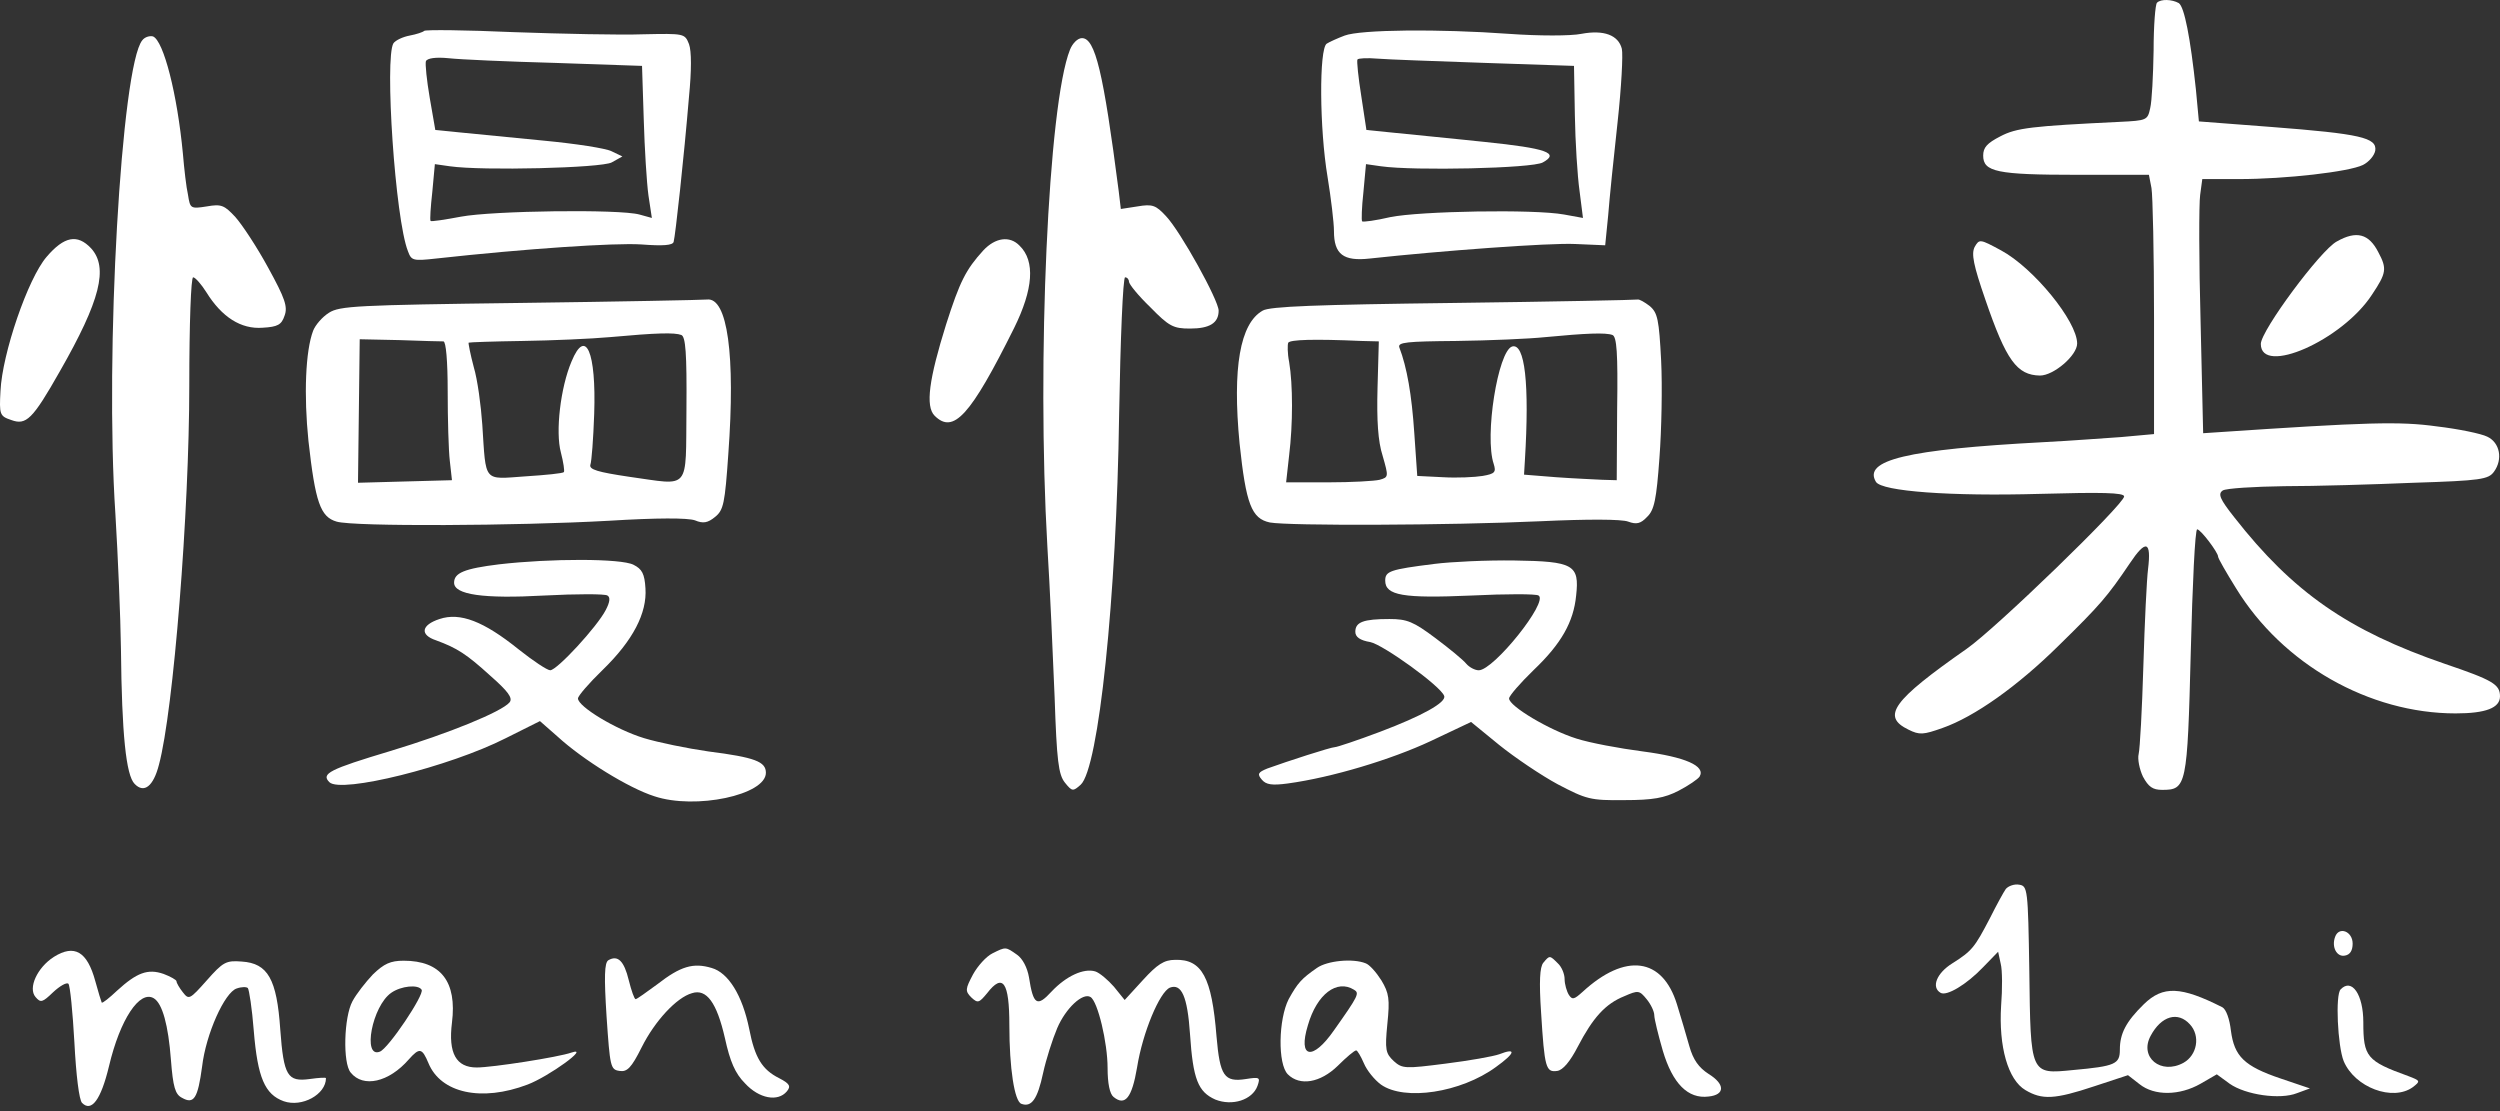
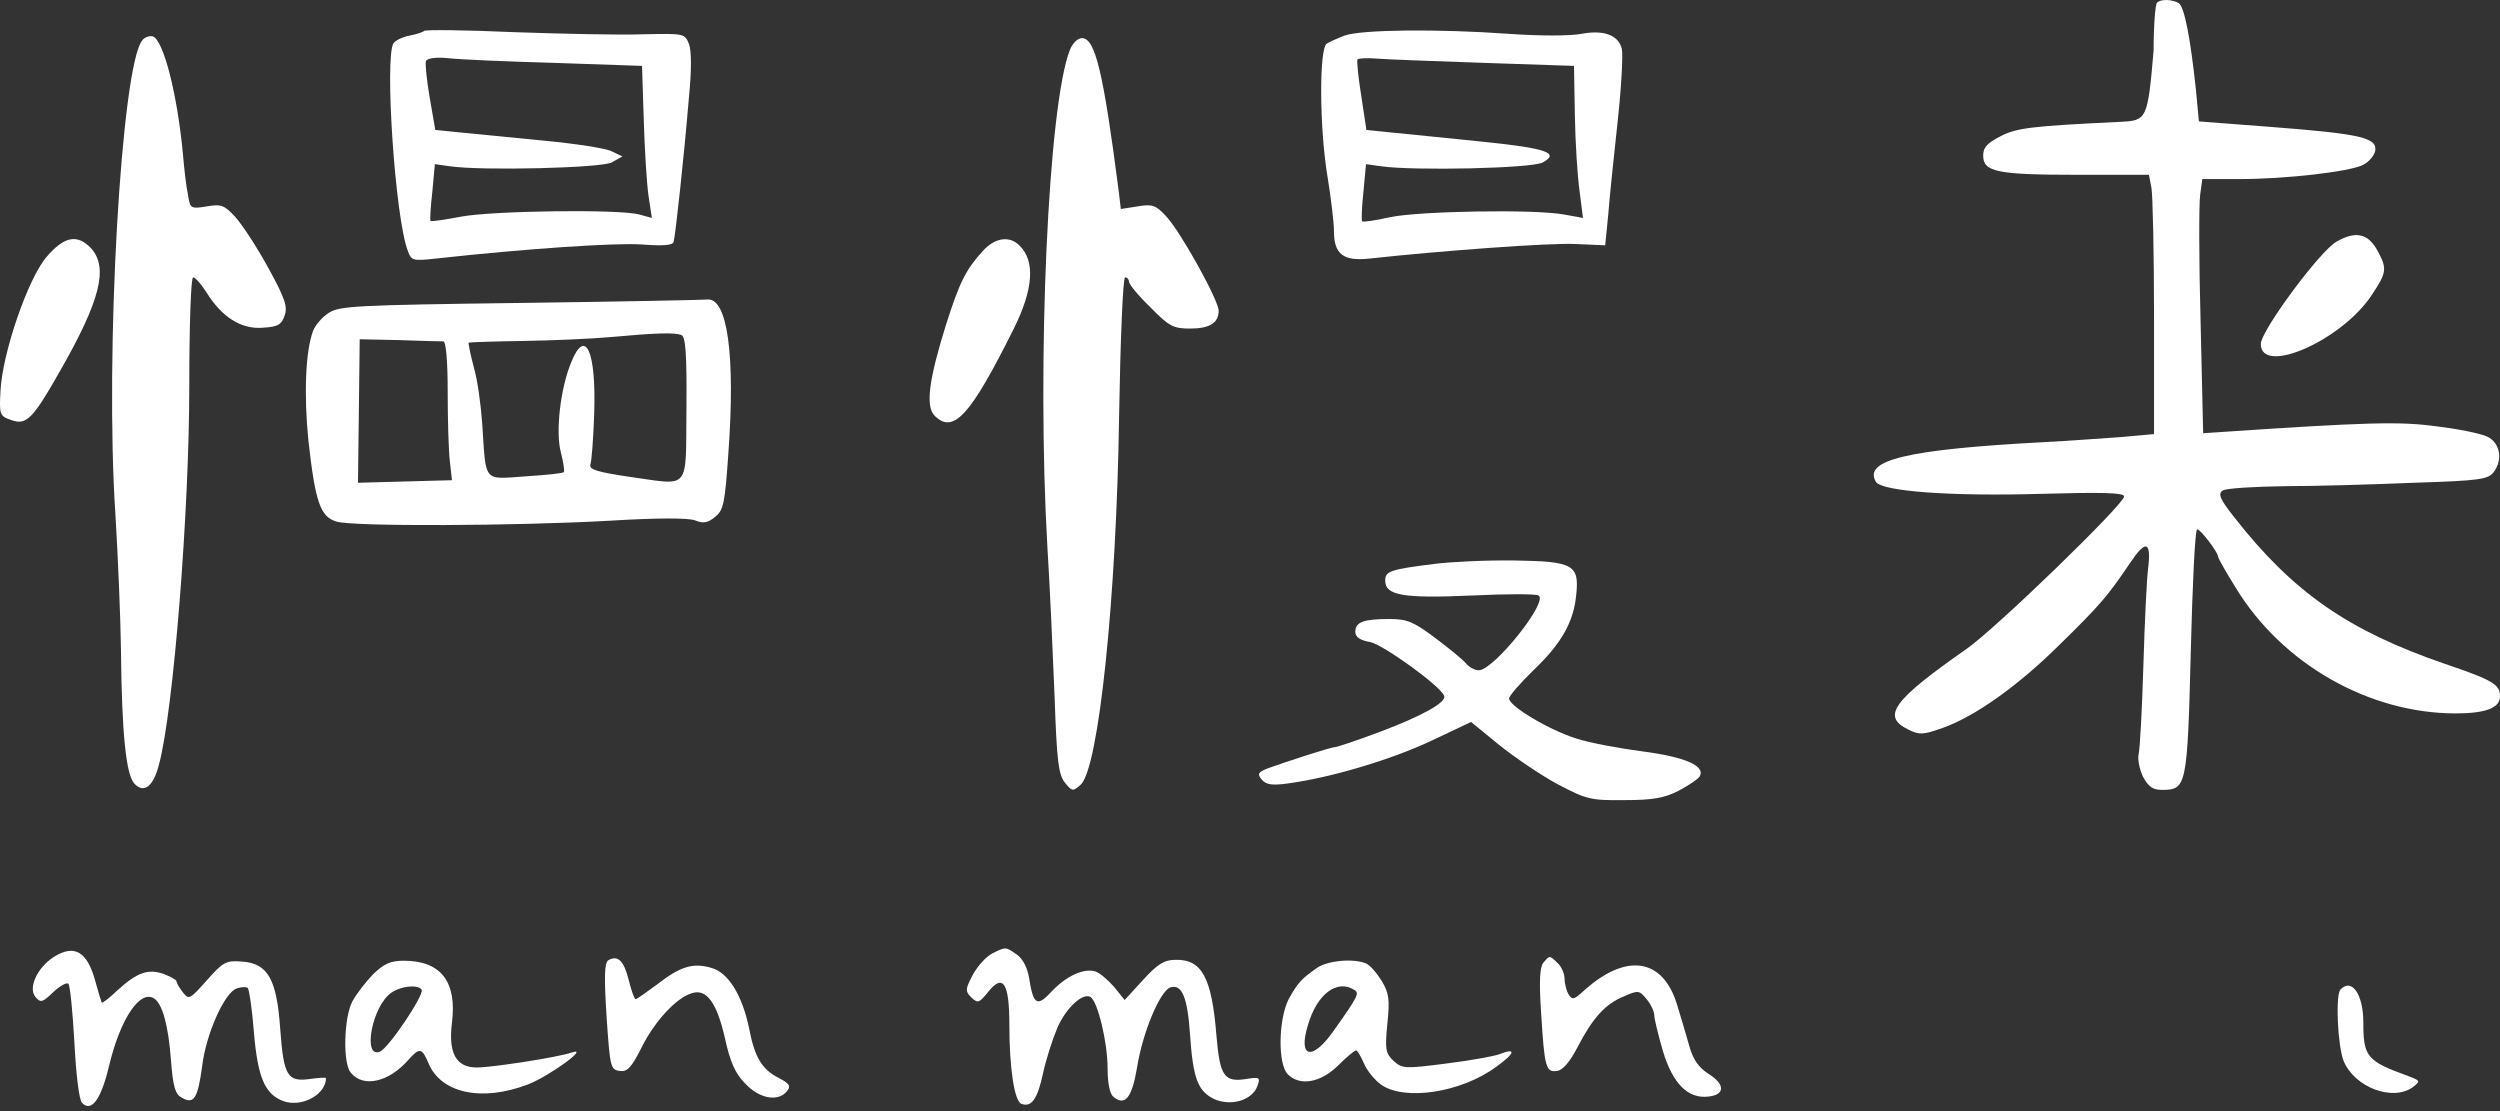
<svg xmlns="http://www.w3.org/2000/svg" width="171" height="76" viewBox="0 0 171 76" fill="none">
  <rect x="0" y="0" width="171" height="76" fill="#333333" stroke="none" />
-   <path d="M147.541 0.184C147.424 0.271 147.307 1.761 147.307 3.456C147.278 5.15 147.19 6.932 147.073 7.4C146.898 8.218 146.839 8.247 144.999 8.335C138.951 8.627 137.929 8.744 136.819 9.328C135.913 9.795 135.65 10.088 135.65 10.643C135.65 11.753 136.585 11.957 142.048 11.957H146.986L147.161 12.863C147.248 13.36 147.336 17.362 147.336 21.744V29.691L145.087 29.895C143.83 29.983 141.435 30.158 139.74 30.246C130.421 30.742 127.412 31.473 128.317 32.963C128.726 33.606 133.401 33.956 139.536 33.781C143.743 33.664 145.291 33.693 145.291 33.956C145.291 34.482 136.527 42.984 134.511 44.386C129.457 47.921 128.668 49.002 130.538 49.907C131.297 50.287 131.56 50.258 132.875 49.791C135.037 49.031 137.987 46.957 140.85 44.123C143.655 41.377 144.152 40.792 145.671 38.543C146.781 36.878 147.161 36.995 146.927 38.923C146.839 39.595 146.693 42.575 146.606 45.554C146.518 48.505 146.372 51.222 146.284 51.573C146.197 51.923 146.343 52.624 146.577 53.121C146.956 53.822 147.248 54.027 147.891 54.027C149.556 54.027 149.615 53.793 149.849 44.59C149.965 39.974 150.141 36.206 150.287 36.206C150.521 36.206 151.718 37.783 151.718 38.075C151.718 38.192 152.273 39.156 152.945 40.237C156.13 45.438 162.06 48.797 167.962 48.797C170.036 48.797 171 48.418 171 47.629C171 46.811 170.504 46.519 167.232 45.408C160.6 43.13 156.831 40.5 152.829 35.388C151.835 34.132 151.689 33.781 152.04 33.547C152.273 33.401 154.172 33.284 156.247 33.255C158.35 33.255 162.323 33.138 165.099 33.021C169.715 32.875 170.211 32.788 170.591 32.262C171.205 31.415 171 30.275 170.124 29.866C169.715 29.662 168.166 29.34 166.676 29.165C164.135 28.814 161.973 28.873 151.572 29.574L150.696 29.632L150.521 22.037C150.404 17.859 150.404 13.944 150.491 13.33L150.637 12.249H153.15C156.334 12.249 160.658 11.753 161.622 11.285C162.031 11.081 162.411 10.643 162.469 10.292C162.586 9.416 161.447 9.153 155.37 8.685L150.404 8.305L150.199 6.114C149.819 2.55 149.41 0.476 149.031 0.213C148.563 -0.05 147.804 -0.079 147.541 0.184Z" fill="white" />
+   <path d="M147.541 0.184C147.424 0.271 147.307 1.761 147.307 3.456C146.898 8.218 146.839 8.247 144.999 8.335C138.951 8.627 137.929 8.744 136.819 9.328C135.913 9.795 135.65 10.088 135.65 10.643C135.65 11.753 136.585 11.957 142.048 11.957H146.986L147.161 12.863C147.248 13.36 147.336 17.362 147.336 21.744V29.691L145.087 29.895C143.83 29.983 141.435 30.158 139.74 30.246C130.421 30.742 127.412 31.473 128.317 32.963C128.726 33.606 133.401 33.956 139.536 33.781C143.743 33.664 145.291 33.693 145.291 33.956C145.291 34.482 136.527 42.984 134.511 44.386C129.457 47.921 128.668 49.002 130.538 49.907C131.297 50.287 131.56 50.258 132.875 49.791C135.037 49.031 137.987 46.957 140.85 44.123C143.655 41.377 144.152 40.792 145.671 38.543C146.781 36.878 147.161 36.995 146.927 38.923C146.839 39.595 146.693 42.575 146.606 45.554C146.518 48.505 146.372 51.222 146.284 51.573C146.197 51.923 146.343 52.624 146.577 53.121C146.956 53.822 147.248 54.027 147.891 54.027C149.556 54.027 149.615 53.793 149.849 44.59C149.965 39.974 150.141 36.206 150.287 36.206C150.521 36.206 151.718 37.783 151.718 38.075C151.718 38.192 152.273 39.156 152.945 40.237C156.13 45.438 162.06 48.797 167.962 48.797C170.036 48.797 171 48.418 171 47.629C171 46.811 170.504 46.519 167.232 45.408C160.6 43.13 156.831 40.5 152.829 35.388C151.835 34.132 151.689 33.781 152.04 33.547C152.273 33.401 154.172 33.284 156.247 33.255C158.35 33.255 162.323 33.138 165.099 33.021C169.715 32.875 170.211 32.788 170.591 32.262C171.205 31.415 171 30.275 170.124 29.866C169.715 29.662 168.166 29.34 166.676 29.165C164.135 28.814 161.973 28.873 151.572 29.574L150.696 29.632L150.521 22.037C150.404 17.859 150.404 13.944 150.491 13.33L150.637 12.249H153.15C156.334 12.249 160.658 11.753 161.622 11.285C162.031 11.081 162.411 10.643 162.469 10.292C162.586 9.416 161.447 9.153 155.37 8.685L150.404 8.305L150.199 6.114C149.819 2.55 149.41 0.476 149.031 0.213C148.563 -0.05 147.804 -0.079 147.541 0.184Z" fill="white" />
  <path d="M29.015 2.112C28.927 2.199 28.489 2.345 28.022 2.433C27.554 2.521 27.058 2.754 26.912 2.959C26.298 3.952 27.029 14.995 27.905 17.187C28.139 17.829 28.256 17.859 29.833 17.683C35.939 17.011 42.045 16.602 43.856 16.719C45.376 16.836 46.018 16.778 46.077 16.544C46.194 16.135 46.778 10.818 47.128 6.611C47.304 4.829 47.304 3.485 47.128 3.017C46.836 2.287 46.807 2.287 44.002 2.345C42.425 2.404 38.452 2.316 35.15 2.199C31.849 2.053 29.103 2.024 29.015 2.112ZM37.984 4.303L43.915 4.507L44.032 8.159C44.09 10.175 44.236 12.512 44.353 13.36L44.587 14.908L43.739 14.674C42.366 14.294 33.719 14.411 31.528 14.82C30.447 15.025 29.483 15.171 29.453 15.112C29.395 15.054 29.453 14.178 29.57 13.126L29.745 11.227L30.768 11.373C33.018 11.694 41.139 11.49 41.84 11.11L42.571 10.701L41.84 10.35C41.461 10.146 39.357 9.825 37.195 9.62C35.033 9.415 32.462 9.153 31.528 9.065L29.775 8.89L29.395 6.699C29.19 5.501 29.073 4.361 29.132 4.186C29.22 3.982 29.804 3.894 30.68 3.982C31.44 4.069 34.741 4.215 37.984 4.303Z" fill="white" />
  <path d="M91.974 2.433C91.506 2.609 90.922 2.871 90.746 2.988C90.221 3.339 90.25 8.802 90.805 12.103C91.039 13.535 91.243 15.229 91.243 15.814C91.243 17.391 91.886 17.888 93.697 17.683C98.518 17.158 105.997 16.602 107.75 16.69L109.795 16.778L109.999 14.733C110.087 13.593 110.379 10.73 110.642 8.364C110.905 5.968 111.022 3.719 110.934 3.339C110.7 2.404 109.707 2.024 108.159 2.316C107.457 2.462 105.237 2.462 103.221 2.316C98.401 1.966 93.054 2.024 91.974 2.433ZM101.585 4.303L107.662 4.507L107.72 7.867C107.75 9.708 107.896 12.045 108.042 13.068L108.275 14.908L106.99 14.674C104.916 14.294 97.115 14.441 95.1 14.85C94.106 15.083 93.23 15.2 93.171 15.142C93.113 15.083 93.142 14.178 93.259 13.126L93.434 11.227L94.457 11.373C96.706 11.694 104.828 11.519 105.529 11.11C106.698 10.467 105.792 10.146 101.556 9.708C99.336 9.474 96.619 9.211 95.479 9.094L93.463 8.89L93.113 6.582C92.908 5.296 92.791 4.157 92.85 4.069C92.908 3.982 93.522 3.952 94.223 4.011C94.895 4.069 98.225 4.186 101.585 4.303Z" fill="white" />
  <path d="M9.734 2.754C8.302 4.478 7.163 24.198 7.893 35.154C8.068 38.046 8.244 42.224 8.273 44.386C8.331 50.229 8.623 53.033 9.208 53.617C9.85 54.289 10.493 53.793 10.873 52.303C11.866 48.622 12.947 34.949 12.947 26.389C12.947 22.095 13.064 18.969 13.21 18.969C13.356 18.969 13.765 19.436 14.116 19.991C15.168 21.686 16.482 22.533 17.972 22.416C18.995 22.358 19.258 22.212 19.462 21.598C19.696 20.984 19.491 20.4 18.352 18.326C17.592 16.924 16.57 15.375 16.102 14.849C15.343 14.031 15.138 13.944 14.145 14.119C13.035 14.294 13.006 14.265 12.86 13.33C12.743 12.834 12.597 11.548 12.509 10.496C12.129 6.465 11.194 2.784 10.464 2.491C10.259 2.433 9.909 2.521 9.734 2.754Z" fill="white" />
  <path d="M73.188 3.397C71.698 7.107 70.909 24.724 71.64 37.374C71.815 40.179 72.02 44.824 72.136 47.687C72.282 52.04 72.399 52.975 72.838 53.53C73.334 54.144 73.393 54.144 73.918 53.676C75.146 52.566 76.373 40.88 76.548 28.376C76.635 23.205 76.811 18.969 76.957 18.969C77.103 18.969 77.22 19.115 77.22 19.261C77.22 19.436 77.862 20.225 78.681 21.014C79.966 22.328 80.258 22.474 81.398 22.474C82.741 22.474 83.355 22.095 83.355 21.247C83.355 20.546 80.755 15.843 79.761 14.791C79.06 14.031 78.827 13.944 77.804 14.119L76.665 14.294L76.519 13.067C75.467 4.916 74.912 2.608 74.006 2.608C73.714 2.608 73.363 2.959 73.188 3.397Z" fill="white" />
  <path d="M159.84 16.515C158.73 17.099 154.64 22.621 154.64 23.526C154.64 25.717 160.19 23.293 162.236 20.166C163.229 18.677 163.287 18.384 162.674 17.245C162.031 15.989 161.184 15.755 159.84 16.515Z" fill="white" />
  <path d="M3.189 17.567C1.904 19.056 0.151 24.198 0.034 26.74C-0.054 28.347 -0.024 28.464 0.764 28.727C1.787 29.106 2.225 28.697 4.095 25.396C6.87 20.546 7.425 18.297 6.228 16.982C5.293 15.989 4.387 16.164 3.189 17.567Z" fill="white" />
  <path d="M67.258 17.128C66.06 18.443 65.651 19.261 64.716 22.182C63.547 25.922 63.284 27.791 63.927 28.434C65.213 29.72 66.381 28.434 69.361 22.445C70.676 19.787 70.822 17.858 69.741 16.807C69.069 16.105 68.076 16.252 67.258 17.128Z" fill="white" />
-   <path d="M135.065 16.894C134.832 17.362 134.978 18.121 135.796 20.488C137.227 24.666 137.958 25.659 139.535 25.688C140.47 25.688 142.077 24.315 142.077 23.497C142.077 21.978 139.097 18.326 136.877 17.128C135.416 16.339 135.387 16.339 135.065 16.894Z" fill="white" />
  <path d="M35.589 20.721C24.399 20.867 23.231 20.926 22.5 21.393C22.033 21.686 21.566 22.241 21.419 22.62C20.894 23.994 20.777 27.032 21.098 30.158C21.566 34.365 21.916 35.358 23.026 35.679C24.224 36.03 35.326 35.972 41.636 35.621C44.938 35.417 47.041 35.417 47.538 35.592C48.093 35.826 48.414 35.767 48.911 35.358C49.495 34.891 49.583 34.423 49.816 31.064C50.313 24.286 49.758 20.312 48.356 20.488C48.093 20.517 42.337 20.634 35.589 20.721ZM46.603 22.913C46.895 23.029 46.983 24.14 46.953 27.967C46.895 33.664 47.275 33.196 43.039 32.612C40.877 32.291 40.292 32.115 40.38 31.794C40.468 31.56 40.584 30.012 40.643 28.317C40.789 24.052 40.059 22.387 39.094 24.724C38.335 26.506 37.984 29.544 38.364 30.947C38.539 31.619 38.627 32.232 38.569 32.291C38.51 32.378 37.312 32.495 35.939 32.583C33.018 32.787 33.252 33.05 32.989 29.048C32.901 27.762 32.667 25.98 32.404 25.104C32.171 24.227 32.025 23.468 32.054 23.438C32.083 23.409 33.748 23.351 35.735 23.322C37.751 23.292 40.438 23.175 41.724 23.059C44.938 22.767 46.135 22.737 46.603 22.913ZM30.33 23.351C30.505 23.351 30.622 24.695 30.622 26.769C30.622 28.668 30.681 30.801 30.768 31.531L30.914 32.846L27.701 32.933L24.487 33.021L24.546 28.113C24.575 25.425 24.604 23.205 24.604 23.205C24.633 23.205 25.86 23.234 27.321 23.263C28.811 23.322 30.184 23.351 30.33 23.351Z" fill="white" />
-   <path d="M99.424 20.722C90.104 20.839 86.832 20.956 86.365 21.248C84.816 22.124 84.29 25.162 84.787 30.334C85.225 34.482 85.605 35.475 86.861 35.738C88.147 35.972 99.015 35.943 105.413 35.651C108.568 35.505 110.934 35.505 111.372 35.68C111.928 35.884 112.22 35.826 112.658 35.358C113.155 34.891 113.301 34.161 113.505 31.327C113.651 29.428 113.71 26.419 113.622 24.666C113.476 21.861 113.388 21.394 112.833 20.926C112.483 20.663 112.132 20.459 112.015 20.488C111.928 20.517 106.26 20.634 99.424 20.722ZM110.292 22.913C110.584 23.03 110.671 24.111 110.613 27.967L110.584 32.846L109.59 32.817C109.065 32.788 107.633 32.729 106.435 32.641L104.244 32.466L104.302 31.502C104.624 26.243 104.302 23.439 103.426 23.702C102.462 24.023 101.527 29.837 102.17 31.736C102.345 32.291 102.257 32.408 101.41 32.554C100.884 32.641 99.657 32.7 98.693 32.641L96.94 32.554L96.736 29.603C96.561 27.003 96.239 25.133 95.713 23.76C95.596 23.41 96.21 23.351 99.599 23.322C101.848 23.293 104.595 23.176 105.705 23.059C108.48 22.796 109.824 22.738 110.292 22.913ZM93.142 23.322L94.311 23.351L94.223 26.535C94.165 28.756 94.252 30.187 94.574 31.181C94.983 32.612 94.983 32.641 94.369 32.817C94.019 32.904 92.441 32.992 90.864 32.992H87.971L88.176 31.151C88.439 29.019 88.439 26.302 88.176 24.753C88.059 24.169 88.059 23.556 88.117 23.439C88.263 23.234 89.812 23.176 93.142 23.322Z" fill="white" />
-   <path d="M34.128 38.601C31.761 38.893 31.06 39.185 31.06 39.857C31.06 40.675 33.047 40.967 37.225 40.734C39.445 40.617 41.402 40.617 41.548 40.734C41.753 40.85 41.724 41.172 41.432 41.727C40.847 42.866 38.101 45.846 37.634 45.846C37.429 45.846 36.465 45.204 35.472 44.415C33.076 42.487 31.469 41.873 30.067 42.34C28.811 42.749 28.694 43.422 29.833 43.801C31.265 44.327 31.907 44.736 33.544 46.226C34.741 47.278 35.092 47.745 34.858 48.037C34.332 48.68 30.68 50.17 26.707 51.368C22.529 52.624 21.945 52.916 22.529 53.501C23.318 54.289 30.739 52.449 34.595 50.492L36.932 49.323L38.13 50.375C39.883 51.981 43.009 53.91 44.762 54.465C47.567 55.4 52.387 54.377 52.387 52.858C52.387 52.098 51.657 51.806 48.443 51.397C47.012 51.193 45.025 50.784 44.061 50.492C42.133 49.907 39.533 48.33 39.533 47.775C39.533 47.599 40.292 46.723 41.227 45.817C43.301 43.801 44.265 41.931 44.149 40.237C44.09 39.244 43.915 38.922 43.331 38.63C42.483 38.192 37.663 38.192 34.128 38.601Z" fill="white" />
  <path d="M98.109 38.572C95.07 38.952 94.749 39.069 94.749 39.712C94.749 40.734 95.976 40.938 100.65 40.734C103.017 40.617 105.091 40.617 105.237 40.734C105.938 41.143 102.17 45.847 101.147 45.847C100.884 45.847 100.504 45.642 100.3 45.408C100.095 45.145 99.131 44.357 98.196 43.656C96.677 42.516 96.239 42.341 95.041 42.341C93.259 42.341 92.704 42.545 92.704 43.217C92.704 43.568 93.025 43.802 93.727 43.918C94.603 44.094 98.547 46.928 98.781 47.599C98.956 48.038 97.261 48.973 94.398 50.054C92.85 50.638 91.448 51.105 91.302 51.105C91.039 51.105 88.059 52.069 86.686 52.566C86.043 52.829 85.984 52.946 86.306 53.326C86.598 53.676 87.007 53.735 88.088 53.589C91.097 53.18 95.158 51.953 97.846 50.696L100.621 49.382L102.549 50.959C103.601 51.806 105.412 53.033 106.552 53.647C108.509 54.669 108.772 54.757 111.109 54.728C113.067 54.728 113.856 54.582 114.82 54.085C115.492 53.735 116.134 53.296 116.251 53.121C116.689 52.391 115.258 51.777 112.366 51.398C110.788 51.193 108.743 50.813 107.837 50.521C105.968 49.937 103.221 48.301 103.221 47.775C103.221 47.599 103.981 46.723 104.916 45.817C106.786 44.035 107.633 42.545 107.808 40.734C108.042 38.63 107.633 38.397 103.601 38.338C101.702 38.309 99.248 38.426 98.109 38.572Z" fill="white" />
-   <path d="M137.198 60.804C137.052 61.009 136.556 61.914 136.117 62.791C135.066 64.807 134.89 65.04 133.546 65.888C132.465 66.56 132.086 67.524 132.728 67.904C133.137 68.166 134.51 67.349 135.65 66.151L136.672 65.099L136.848 65.917C136.965 66.355 136.965 67.67 136.877 68.78C136.702 71.585 137.344 73.863 138.542 74.565C139.682 75.237 140.529 75.207 143.246 74.302L145.554 73.542L146.343 74.156C147.365 74.974 149.089 74.944 150.52 74.126L151.63 73.484L152.507 74.126C153.588 74.886 155.954 75.237 157.123 74.769L157.999 74.448L156.013 73.776C153.5 72.928 152.828 72.257 152.595 70.504C152.507 69.715 152.273 69.043 152.01 68.897C149.176 67.465 147.949 67.407 146.635 68.692C145.408 69.89 144.999 70.708 144.999 71.789C144.999 72.782 144.706 72.928 141.785 73.192C138.863 73.484 138.893 73.513 138.805 66.414C138.717 60.775 138.688 60.6 138.104 60.512C137.783 60.454 137.374 60.6 137.198 60.804ZM149.79 70.066C150.52 70.854 150.287 72.169 149.352 72.695C147.803 73.542 146.313 72.315 147.102 70.854C147.832 69.481 148.972 69.16 149.79 70.066Z" fill="white" />
-   <path d="M159.723 64.077C159.46 64.778 159.84 65.479 160.395 65.362C160.745 65.304 160.921 65.012 160.921 64.544C160.921 63.697 159.986 63.346 159.723 64.077Z" fill="white" />
  <path d="M3.686 65.45C2.546 66.18 1.904 67.582 2.43 68.196C2.78 68.605 2.897 68.576 3.627 67.874C4.095 67.436 4.562 67.173 4.679 67.29C4.796 67.407 4.971 69.218 5.088 71.293C5.205 73.542 5.41 75.237 5.614 75.441C6.257 76.084 6.9 75.237 7.455 72.929C8.214 69.715 9.558 67.699 10.522 68.284C11.107 68.634 11.515 70.124 11.691 72.49C11.837 74.36 11.983 74.857 12.45 75.091C13.268 75.558 13.531 75.12 13.823 72.958C14.086 70.708 15.372 67.874 16.19 67.612C16.511 67.495 16.862 67.495 16.95 67.582C17.037 67.67 17.242 68.985 17.358 70.504C17.621 73.718 18.118 74.857 19.404 75.324C20.66 75.763 22.296 74.857 22.296 73.747C22.296 73.688 21.799 73.718 21.186 73.805C19.666 74.01 19.404 73.601 19.17 70.416C18.936 66.969 18.323 65.888 16.541 65.771C15.46 65.683 15.255 65.8 14.145 67.056C12.976 68.371 12.918 68.4 12.509 67.874C12.275 67.582 12.071 67.232 12.071 67.115C12.071 67.027 11.662 66.794 11.194 66.618C10.113 66.239 9.354 66.531 8.01 67.758C7.484 68.254 7.016 68.634 6.958 68.576C6.929 68.517 6.724 67.874 6.52 67.115C5.965 65.07 5.088 64.573 3.686 65.45Z" fill="white" />
  <path d="M67.871 65.216C67.462 65.421 66.878 66.063 66.556 66.647C66.03 67.641 66.001 67.787 66.439 68.225C66.878 68.634 66.965 68.605 67.52 67.933C68.601 66.531 69.04 67.173 69.04 70.124C69.04 73.075 69.39 75.324 69.858 75.5C70.559 75.763 70.968 75.178 71.348 73.396C71.552 72.461 71.99 71.088 72.312 70.329C72.896 68.956 74.065 67.874 74.59 68.196C75.087 68.488 75.759 71.322 75.759 73.046C75.759 74.097 75.905 74.828 76.168 75.032C76.957 75.675 77.424 75.091 77.775 73.016C78.155 70.621 79.323 67.845 80.024 67.553C80.813 67.261 81.222 68.138 81.397 70.738C81.602 73.834 81.953 74.682 83.121 75.207C84.29 75.675 85.663 75.237 86.013 74.273C86.218 73.688 86.16 73.659 85.225 73.805C83.735 74.039 83.443 73.601 83.209 70.884C82.888 66.852 82.216 65.596 80.375 65.654C79.615 65.654 79.148 65.975 78.184 67.027L76.928 68.4L76.197 67.495C75.788 67.027 75.204 66.531 74.912 66.443C74.123 66.209 72.925 66.764 71.932 67.816C70.939 68.897 70.676 68.751 70.383 66.852C70.267 66.18 69.945 65.567 69.566 65.304C68.777 64.749 68.806 64.749 67.871 65.216Z" fill="white" />
  <path d="M41.607 65.683C41.344 65.859 41.315 66.794 41.49 69.54C41.724 72.958 41.753 73.162 42.367 73.25C42.893 73.338 43.185 73.046 43.886 71.643C44.792 69.832 46.282 68.225 47.333 67.933C48.327 67.612 49.028 68.576 49.583 71.001C49.934 72.607 50.284 73.425 50.956 74.097C51.92 75.149 53.206 75.383 53.819 74.652C54.111 74.302 54.024 74.126 53.293 73.747C52.125 73.162 51.628 72.344 51.248 70.387C50.781 68.079 49.817 66.531 48.677 66.209C47.421 65.829 46.545 66.092 44.967 67.319C44.207 67.874 43.565 68.342 43.477 68.342C43.389 68.342 43.185 67.758 43.01 67.056C42.688 65.713 42.25 65.304 41.607 65.683Z" fill="white" />
  <path d="M105.558 65.859C105.325 66.151 105.266 67.115 105.412 69.277C105.646 73.046 105.734 73.367 106.522 73.25C106.902 73.192 107.399 72.608 107.925 71.585C108.947 69.628 109.794 68.663 111.109 68.138C112.044 67.729 112.132 67.729 112.628 68.342C112.92 68.693 113.154 69.189 113.154 69.452C113.154 69.686 113.417 70.767 113.738 71.877C114.41 74.127 115.462 75.178 116.864 75.003C118.004 74.886 118.004 74.156 116.864 73.455C116.192 73.017 115.813 72.491 115.55 71.556C115.345 70.825 114.965 69.54 114.703 68.693C113.709 65.479 111.168 65.158 108.246 67.846C107.662 68.371 107.545 68.401 107.311 68.05C107.165 67.816 107.019 67.32 107.019 66.969C107.019 66.618 106.814 66.122 106.552 65.888C105.996 65.333 105.996 65.333 105.558 65.859Z" fill="white" />
  <path d="M25.51 66.647C25.013 67.173 24.37 67.991 24.107 68.488C23.523 69.569 23.435 72.724 23.99 73.367C24.838 74.419 26.591 74.039 27.964 72.461C28.694 71.643 28.869 71.672 29.308 72.724C30.155 74.769 32.93 75.383 36.085 74.185C37.546 73.63 40.409 71.555 39.095 71.994C38.189 72.315 33.661 73.016 32.609 73.016C31.206 73.016 30.651 72.052 30.914 69.949C31.265 67.144 30.155 65.713 27.613 65.713C26.707 65.713 26.269 65.917 25.51 66.647ZM28.84 67.699C29.045 68.02 26.561 71.731 25.977 71.935C24.779 72.403 25.451 68.809 26.766 67.904C27.438 67.436 28.606 67.319 28.84 67.699Z" fill="white" />
  <path d="M90.075 66.209C89.023 66.939 88.76 67.232 88.146 68.342C87.445 69.715 87.387 72.782 88.088 73.484C88.906 74.302 90.308 74.068 91.506 72.899C92.09 72.315 92.645 71.848 92.762 71.848C92.85 71.848 93.084 72.257 93.288 72.724C93.493 73.221 94.019 73.863 94.457 74.185C96.064 75.324 99.92 74.74 102.316 72.987C103.659 72.023 103.747 71.643 102.549 72.111C102.14 72.257 100.504 72.549 98.868 72.753C96.122 73.104 95.918 73.104 95.333 72.578C94.778 72.052 94.72 71.818 94.895 70.036C95.07 68.342 95.012 67.933 94.486 67.056C94.135 66.501 93.668 65.975 93.405 65.888C92.529 65.537 90.776 65.712 90.075 66.209ZM92.616 67.699C92.996 67.933 92.938 68.079 91.243 70.475C89.782 72.578 88.76 72.403 89.461 70.124C90.075 67.991 91.448 66.969 92.616 67.699Z" fill="white" />
  <path d="M160.103 67.67C159.723 68.021 159.898 71.556 160.307 72.578C161.067 74.389 163.667 75.354 165.04 74.36C165.566 73.951 165.566 73.922 164.719 73.601C161.885 72.578 161.651 72.286 161.651 69.92C161.651 68.021 160.862 66.881 160.103 67.67Z" fill="white" />
</svg>